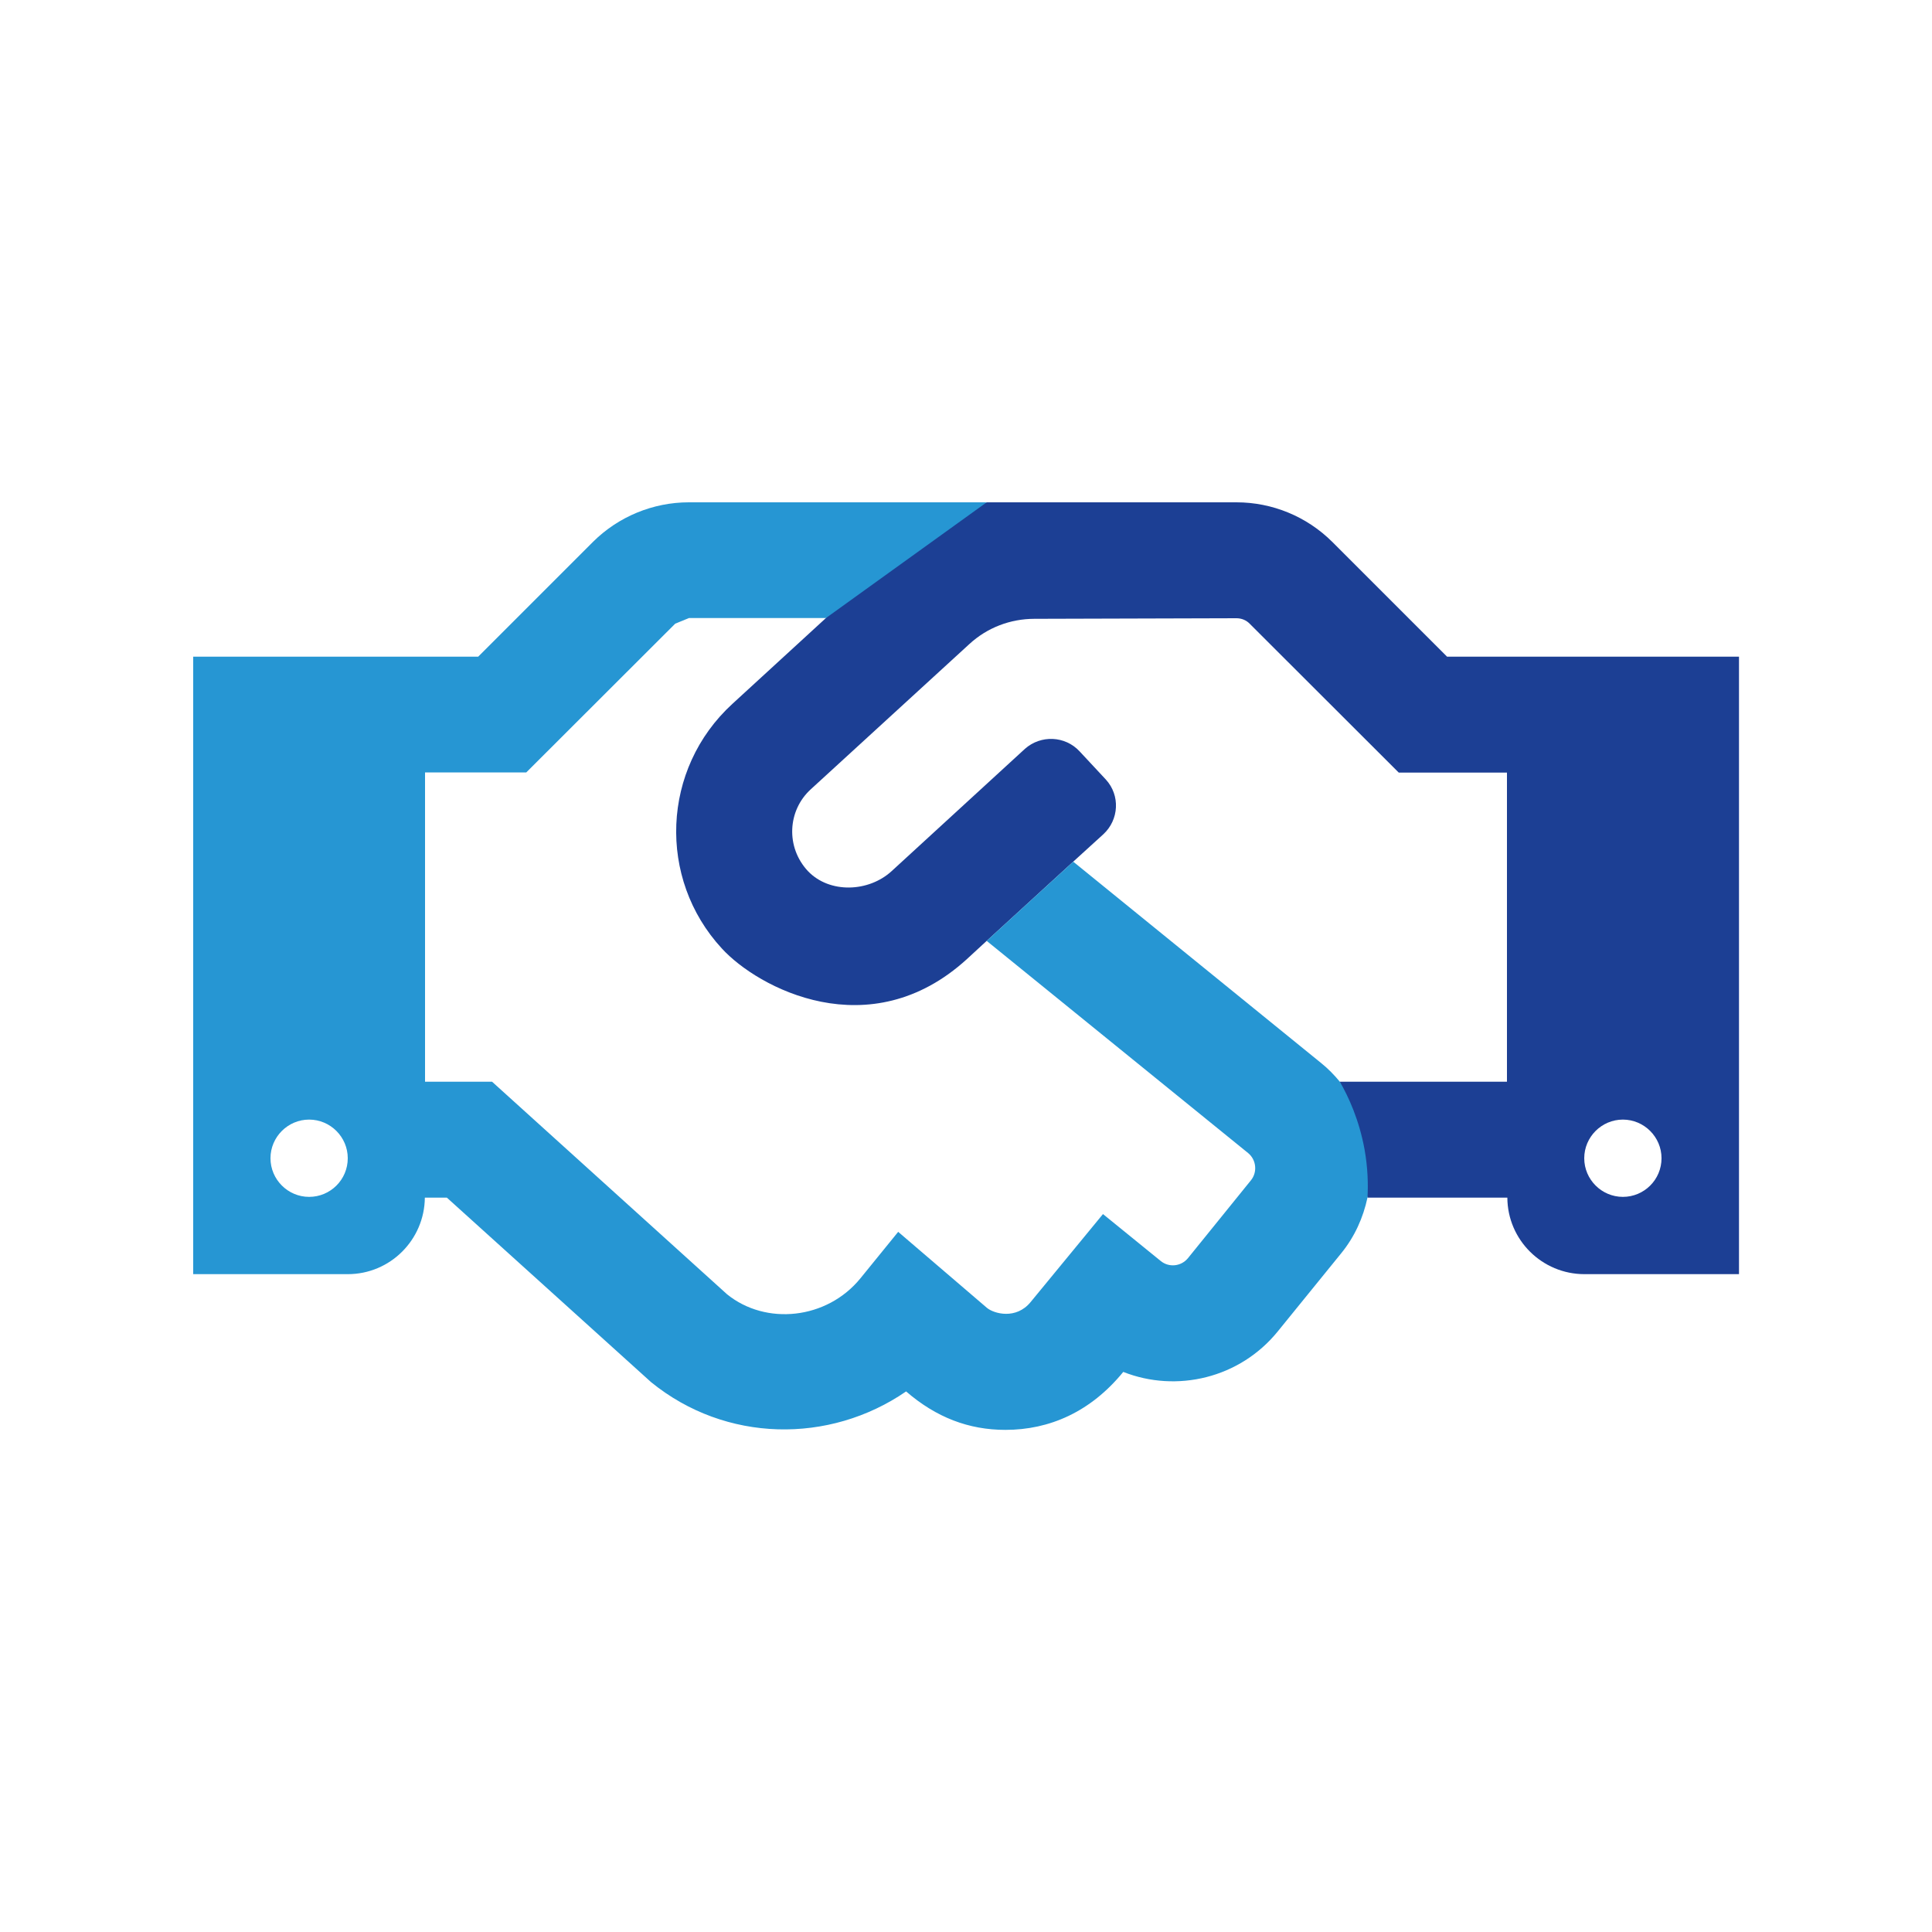
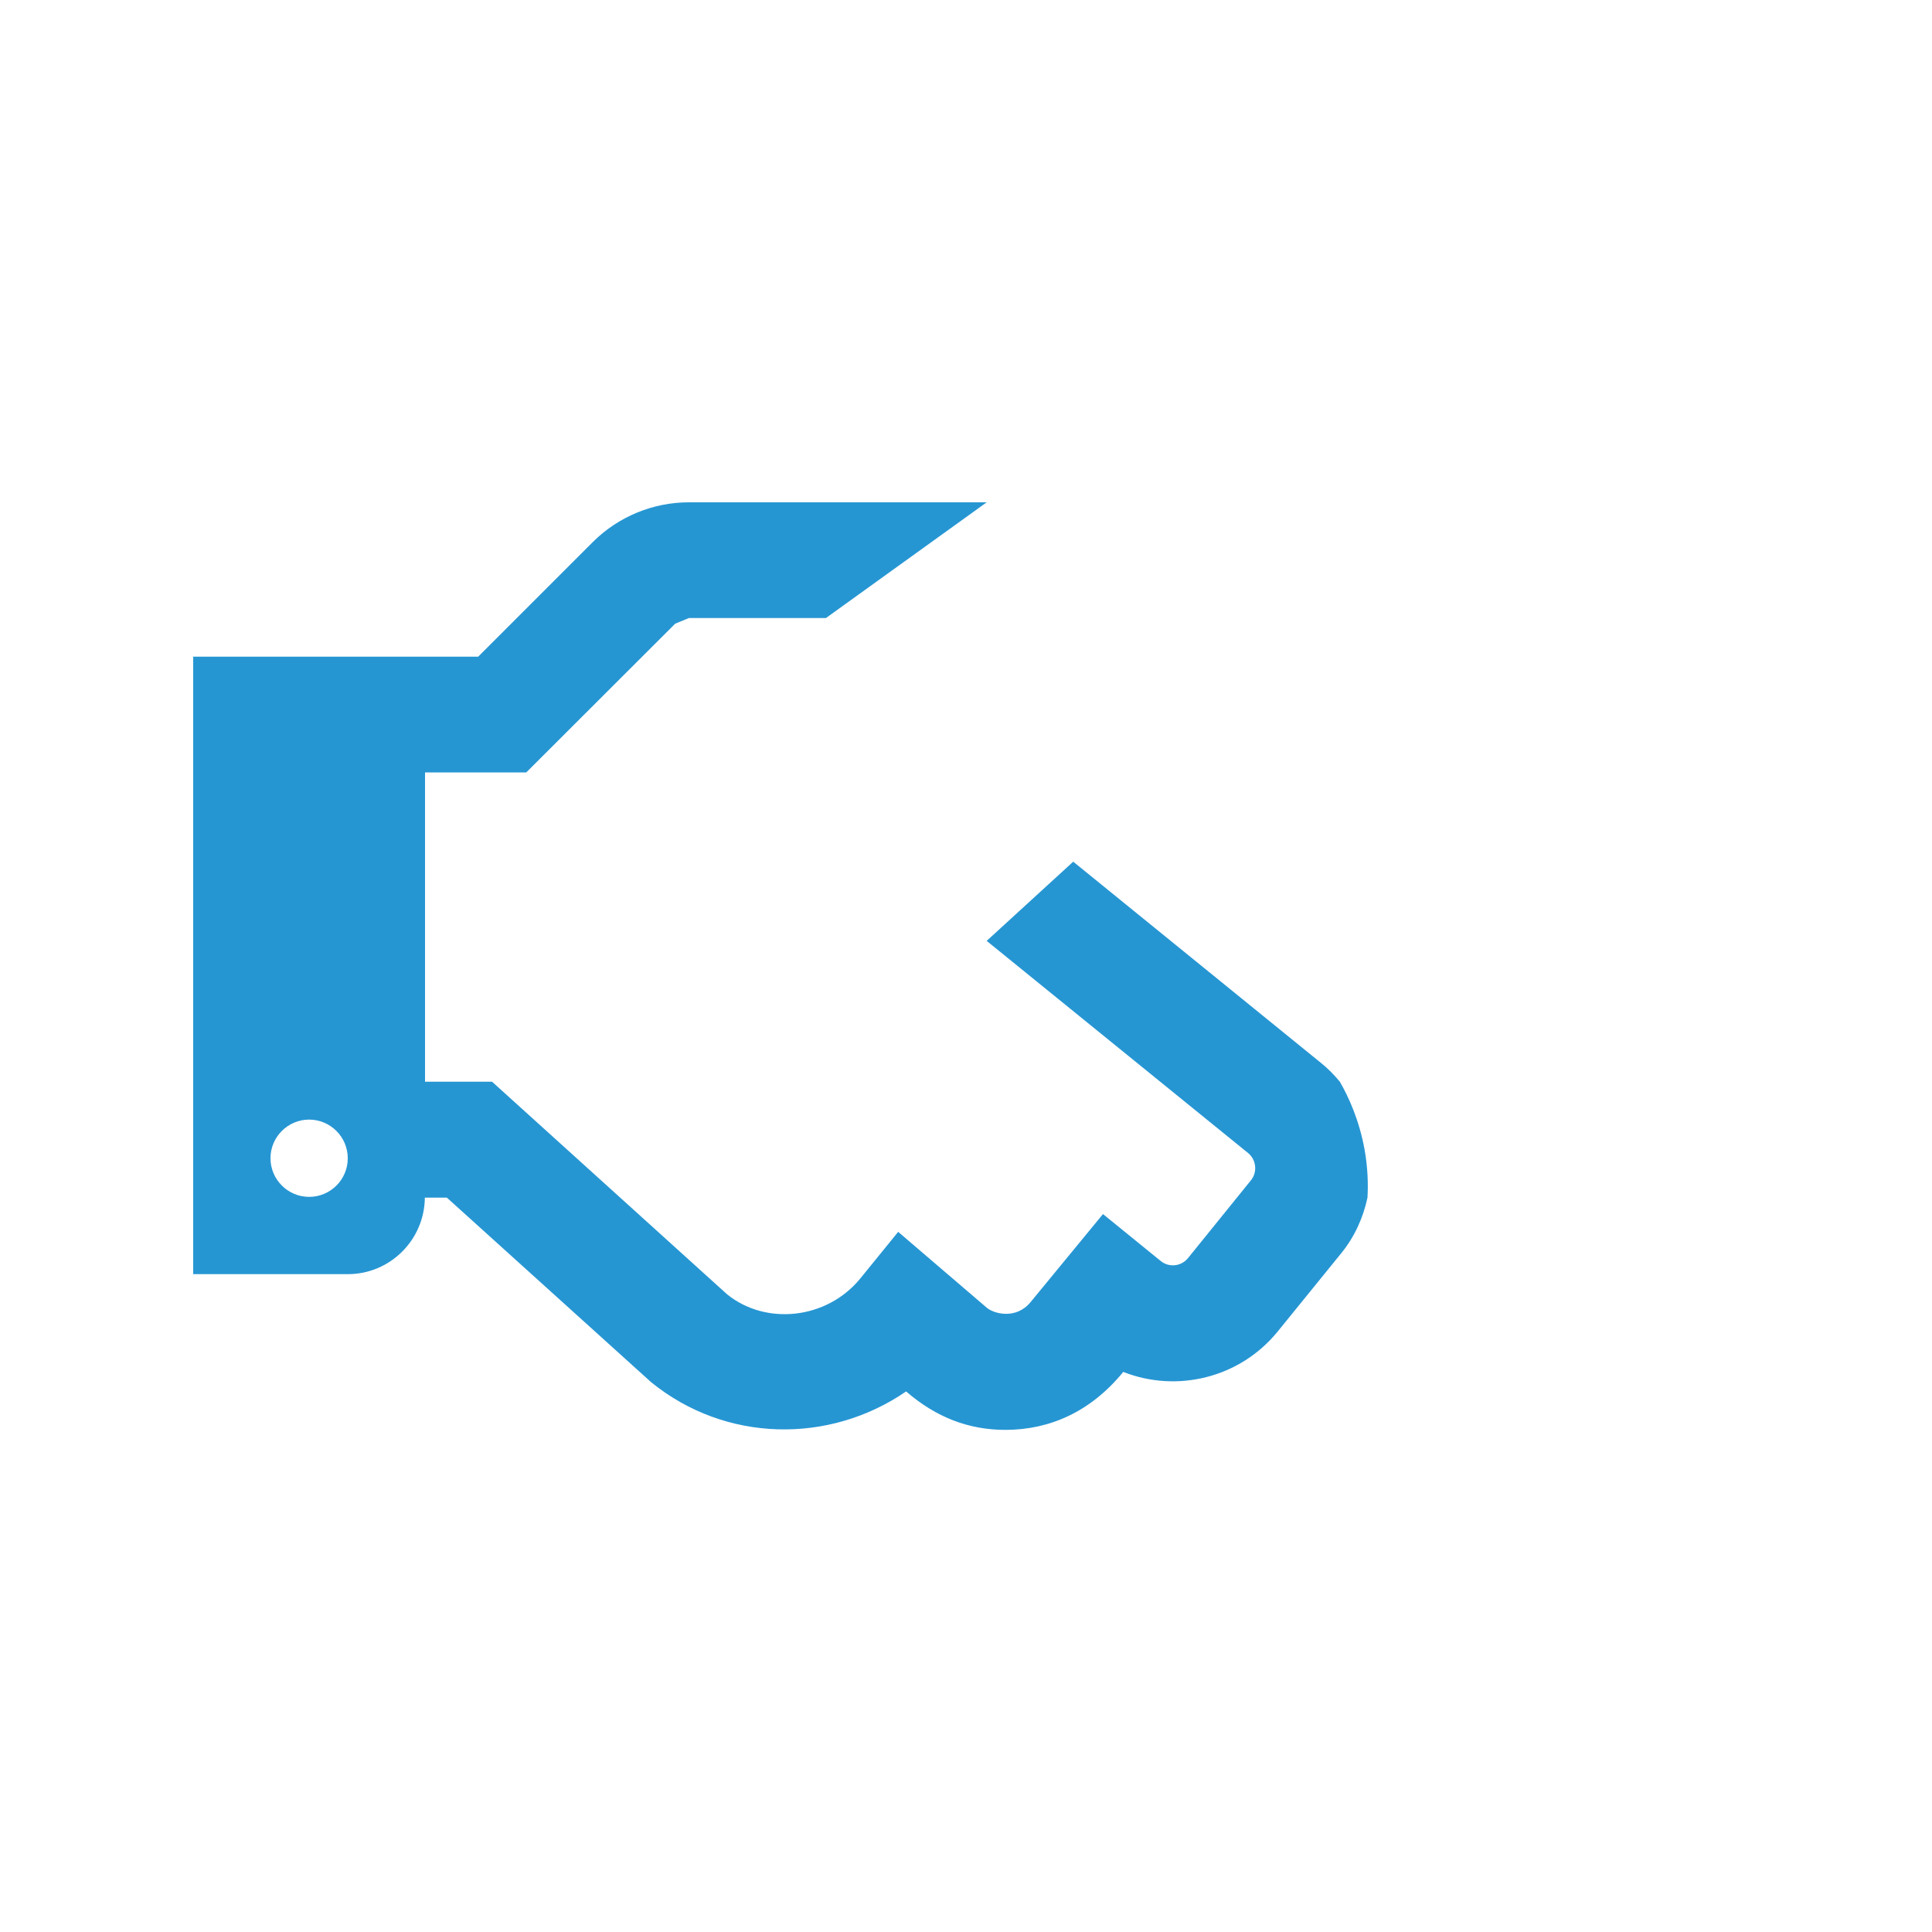
<svg xmlns="http://www.w3.org/2000/svg" version="1.1" id="Laag_1" x="0px" y="0px" viewBox="0 0 1000 1000" style="enable-background:new 0 0 1000 1000;" xml:space="preserve">
  <style type="text/css">
	.st0{fill:#1C3F94;}
	.st1{fill:#2696D3;}
</style>
-   <path class="st0" d="M749,339.9l-59.5-59.5c-13.2-13.1-31-20.4-49.5-20.4H510.7c-11.6,3.9-27.1,10.4-43.3,21.6  c-19,13.1-31.9,27.6-39.9,38.3c-16.1,14.8-32.3,29.6-48.4,44.4c-36.7,33.6-38.9,90.4-5.5,126.6c18.5,20.3,76.5,51.5,126.9,5.5  l10.2-9.4l44.8-41l15.6-14.2c8.1-7.5,8.8-20.1,1.3-28.3l-13.6-14.6c-7.5-8.1-20.1-8.6-28.3-1.3l-69,63.3  c-11.9,10.9-32.1,11.7-43.3,0c-11.6-12.4-10.6-31.4,1.5-42.4l82-75.1c9.2-8.5,21.2-13.1,33.7-13.1l104.6-0.3c2.6,0,5.1,1,6.9,2.9  l77.1,77H780v160h-86.5l14.3,60h72.4c0.1,21.9,18,39.6,39.9,39.6h80V339.9H749z M840,619.5c-11,0-20-9-20-20s9-20,20-20s20,9,20,20  C860,610.6,851,619.5,840,619.5z" />
  <path class="st1" d="M693.5,559.9c-2.9-3.5-6.1-6.8-9.6-9.6L555.5,446l-44.8,41L646,596.8c4.3,3.5,4.9,9.9,1.5,14.1l-32.6,40.3  c-3.5,4.3-9.8,5-14.1,1.5l-29.9-24.3L533.4,674c-7.5,9.1-18.8,6-22.5,3l-46-39.4l-19.5,24c-17.4,21.4-49,24.6-69.1,8.3l-121.6-110  H220V399.8h52.4l77.1-77c2.5-1,4.6-1.9,7.1-2.9h70.9l83.2-59.9H356.5c-18.5,0-36.4,7.4-49.5,20.4l-59.5,59.5H100v319.6h80  c22,0,39.7-17.8,39.9-39.6h11.4L337,715.4c38.6,31.4,92.3,32.1,132,4.8c15.6,13.5,32.5,19.9,51.4,19.9c22.8,0,44.1-9.3,61-30  c27.6,10.9,60.3,3.3,80-21l32.8-40.4c7-8.6,11.4-18.5,13.6-28.8c0.4-6.8,0.2-15.3-1.5-24.9C703.5,579.6,698,567.7,693.5,559.9z   M160,619.5c-11,0-20-9-20-20s9-20,20-20s20,9,20,20C180,610.6,171,619.5,160,619.5z" />
</svg>